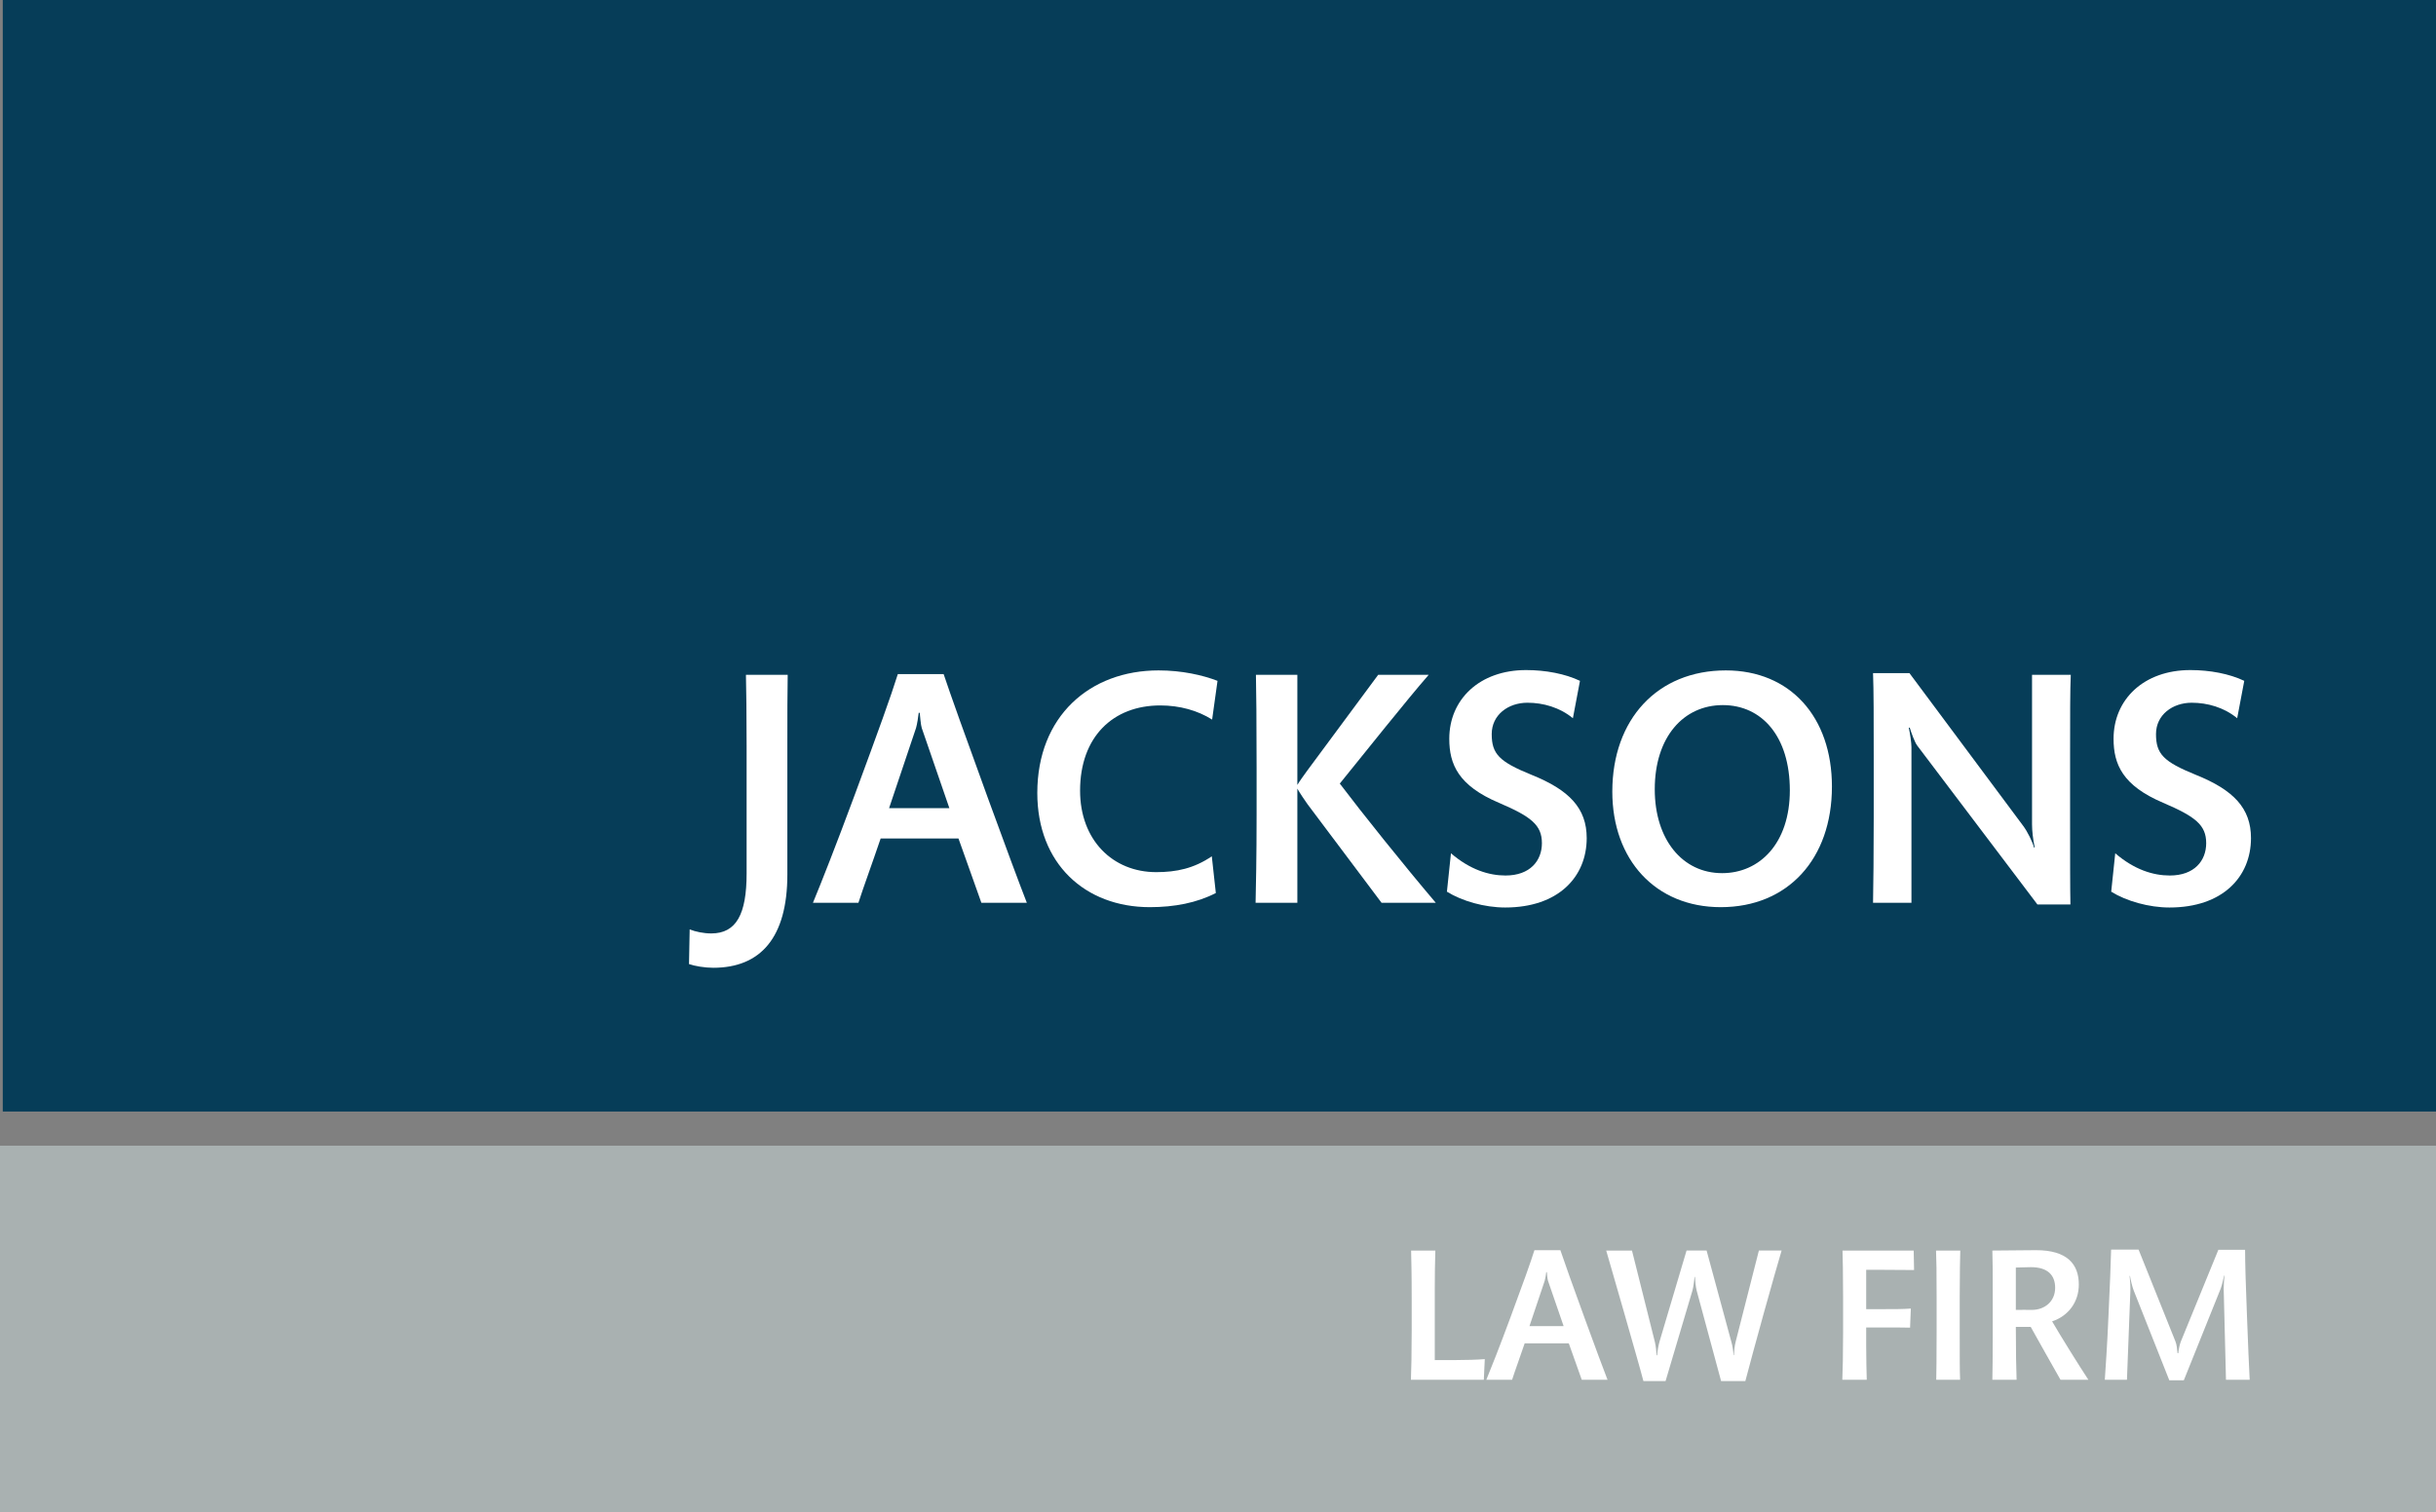
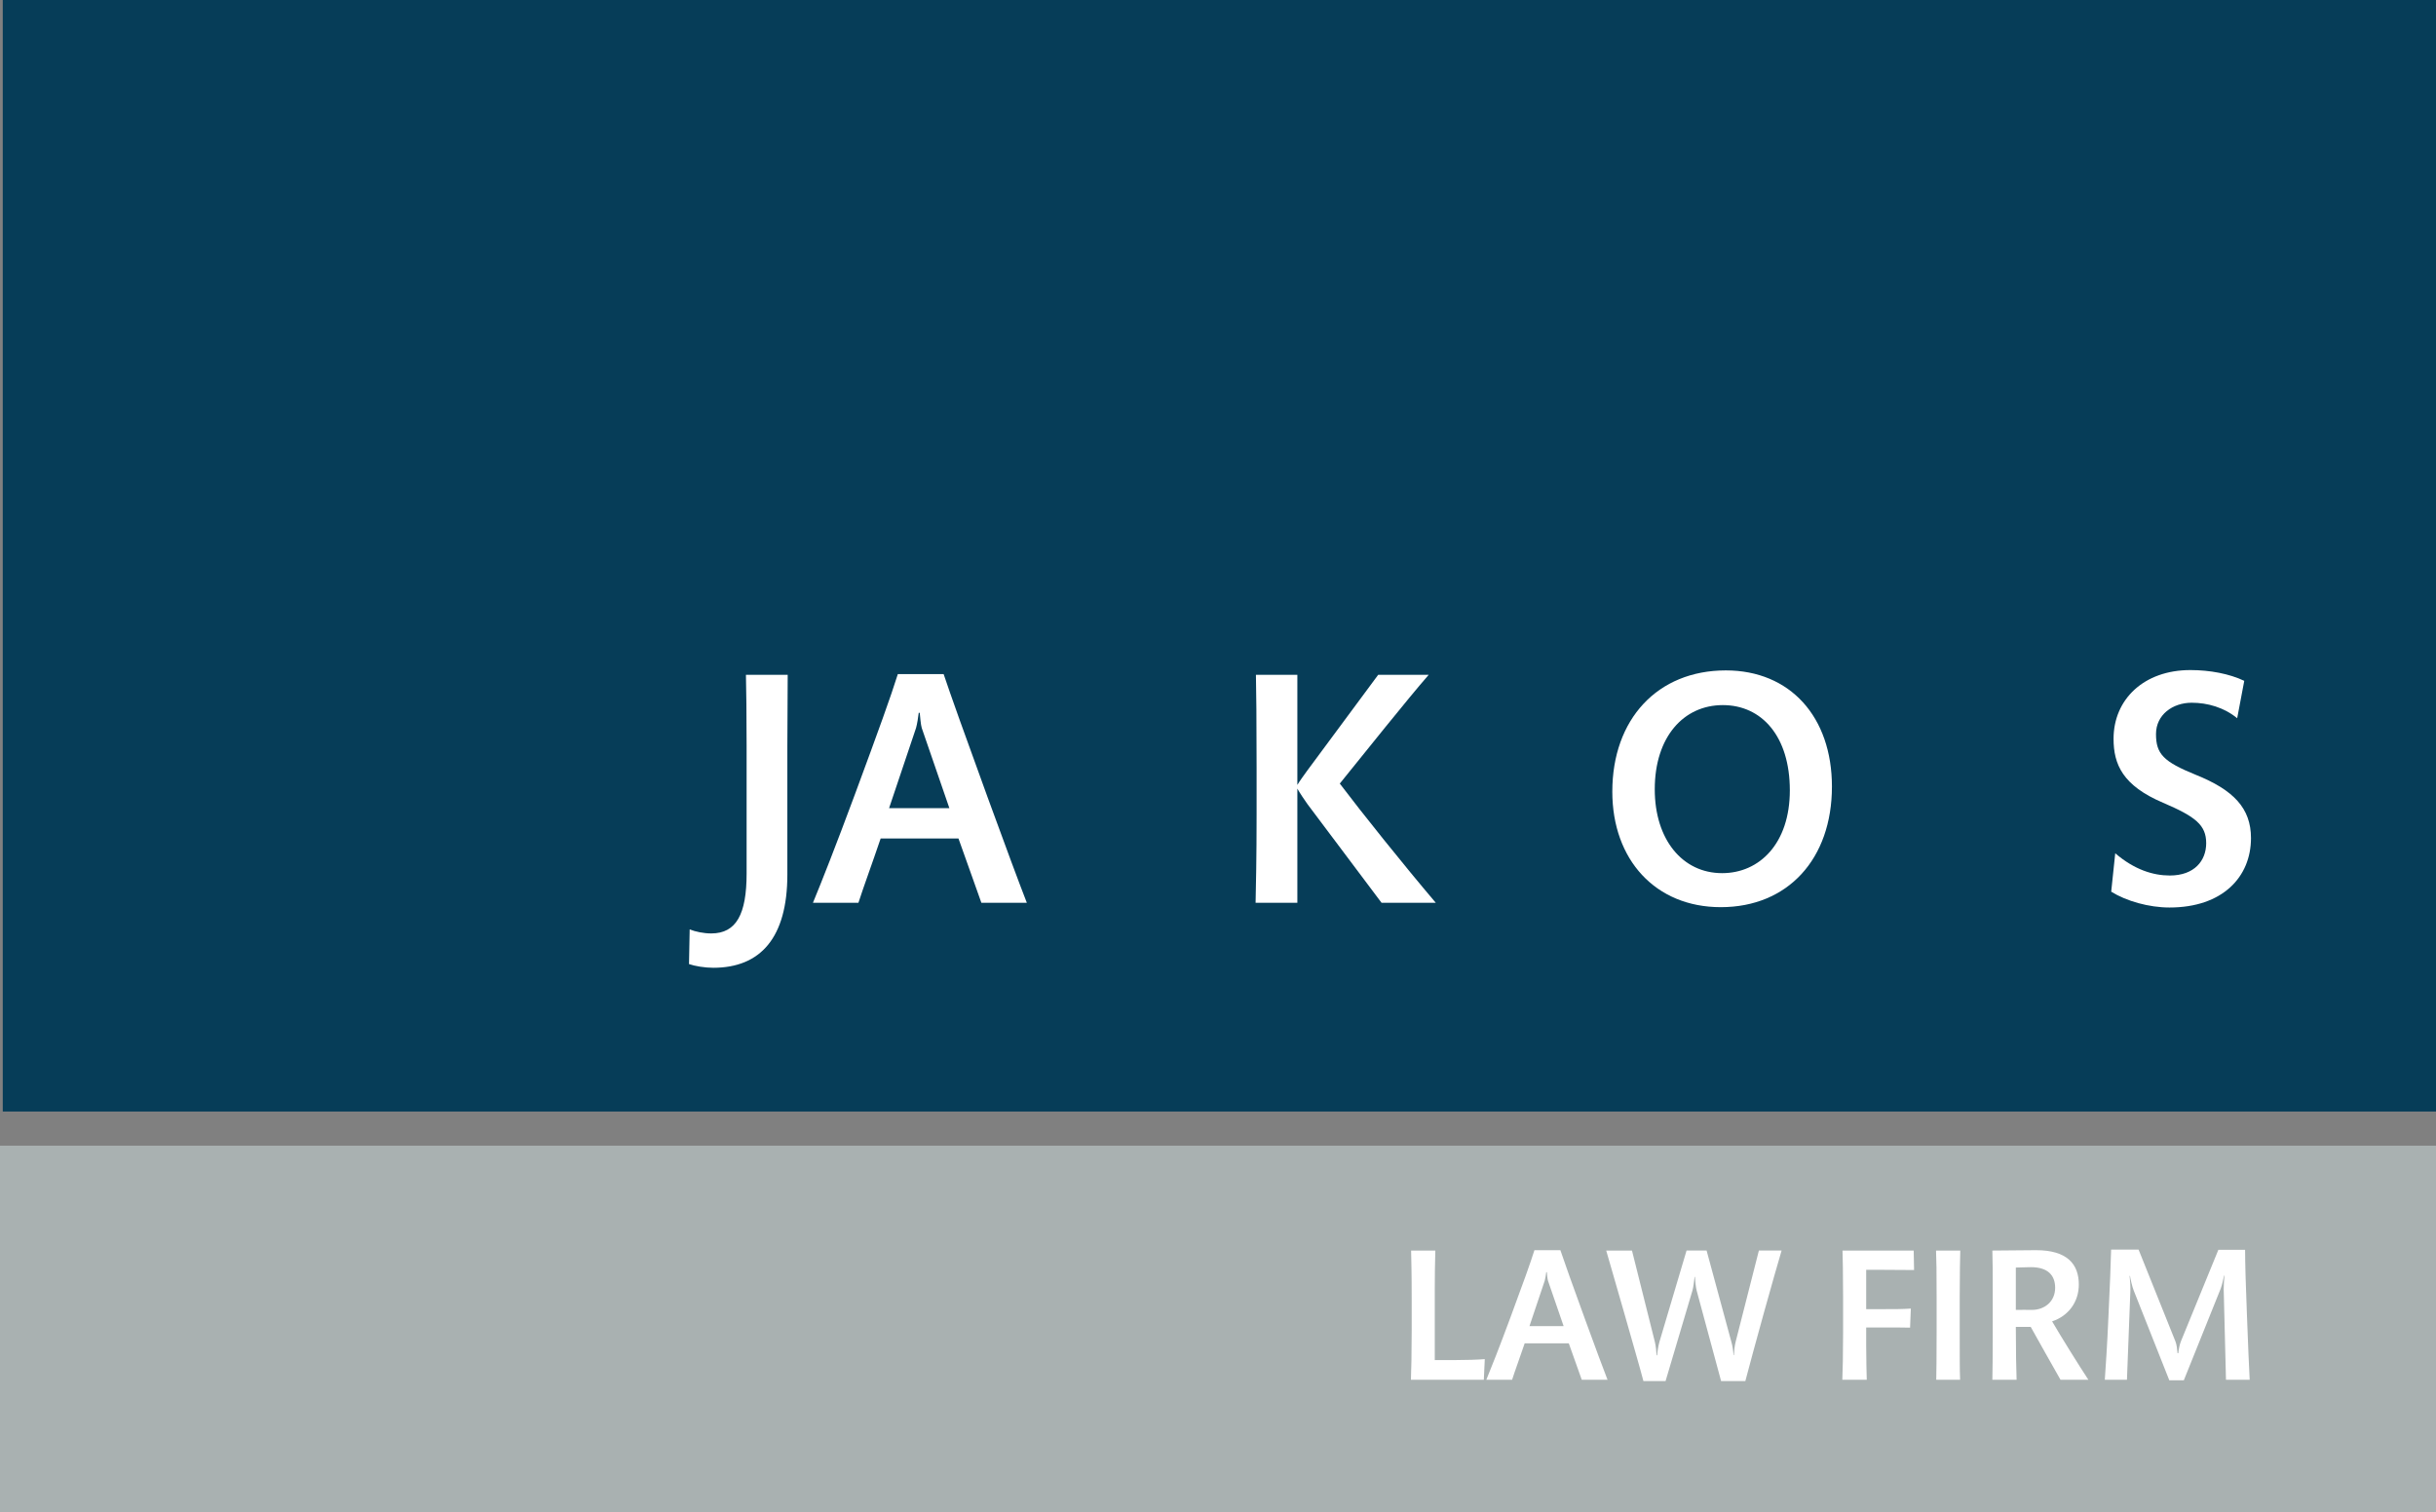
<svg xmlns="http://www.w3.org/2000/svg" version="1.1" id="Layer_1" x="0px" y="0px" viewBox="0 0 312.403 193.972" preserveAspectRatio="xMidYMin slice" enable-background="new 0 0 312.403 193.972" xml:space="preserve">
  <rect x="0" y="0" width="312.403" height="193.972" fill="#808080" stroke="none" />
  <rect y="146.951" fill="#A9B1B1" width="312.403" height="47.021" />
  <rect x="0.356" fill="#063D58" width="312.047" height="142.573" />
  <g>
-     <path fill="#FFFFFF" d="M100.974,95.711v16.458c0,8.121-3.456,11.965-9.503,11.965c-1.08,0-2.376-0.216-3.11-0.475l0.086-4.449   c0.734,0.302,1.814,0.519,2.765,0.519c3.24,0,4.536-2.506,4.536-7.689V95.668c0-4.018-0.043-7.214-0.086-9.115h5.356   C100.974,88.497,100.974,91.953,100.974,95.711z" />
+     <path fill="#FFFFFF" d="M100.974,95.711v16.458c0,8.121-3.456,11.965-9.503,11.965c-1.08,0-2.376-0.216-3.11-0.475l0.086-4.449   c0.734,0.302,1.814,0.519,2.765,0.519c3.24,0,4.536-2.506,4.536-7.689V95.668c0-4.018-0.043-7.214-0.086-9.115h5.356   z" />
    <path fill="#FFFFFF" d="M125.856,115.798c-0.734-2.117-1.598-4.449-2.938-8.251h-9.979c-1.08,3.197-2.246,6.35-2.851,8.251h-5.832   c1.123-2.722,2.851-7.084,5.399-13.953c3.067-8.294,4.579-12.484,5.486-15.378h5.875c0.821,2.462,2.808,8.035,5.659,15.854   c2.203,6.047,4.147,11.274,5.011,13.478H125.856z M118.21,93.378c-0.129-0.389-0.216-1.555-0.259-1.944h-0.129   c-0.043,0.432-0.216,1.512-0.346,1.944l-3.456,10.281h7.732L118.21,93.378z" />
-     <path fill="#FFFFFF" d="M155.448,92.298c-1.857-1.167-4.147-1.814-6.652-1.814c-6.048,0-10.281,4.018-10.281,10.929   c0,6.35,4.19,10.454,9.763,10.454c2.592,0,4.838-0.475,7.128-2.03l0.518,4.708c-2.419,1.253-5.313,1.814-8.467,1.814   c-8.294,0-14.428-5.572-14.428-14.644c0-9.849,6.739-15.724,15.551-15.724c2.98,0,5.659,0.604,7.56,1.339L155.448,92.298z" />
    <path fill="#FFFFFF" d="M177.177,115.798l-9.503-12.657c-0.346-0.475-1.037-1.512-1.296-1.987c0,0.519,0,1.555,0,2.03v12.614   h-5.356c0.043-1.987,0.129-5.789,0.129-11.231v-6.134c0-5.961-0.043-9.979-0.086-11.879h5.313v12.095c0,0.604,0,1.382,0,2.03   c0.302-0.519,0.95-1.382,1.253-1.814l9.115-12.311h6.479c-2.678,3.067-8.467,10.324-11.404,13.953   c2.808,3.715,8.165,10.411,12.312,15.292H177.177z" />
-     <path fill="#FFFFFF" d="M193.032,116.403c-2.635,0-5.529-0.821-7.473-2.03l0.518-4.925c2.462,2.117,4.881,2.851,6.998,2.851   c3.153,0,4.666-1.901,4.666-4.147c0-2.333-1.382-3.413-5.529-5.184c-5.184-2.203-6.35-4.925-6.35-8.208   c0-5.054,3.888-8.812,9.849-8.812c2.505,0,5.011,0.475,6.912,1.382l-0.907,4.795c-1.685-1.382-3.801-1.987-5.832-1.987   c-2.462,0-4.579,1.555-4.579,4.017c0,2.549,0.95,3.542,5.097,5.227c4.838,1.944,7.084,4.276,7.084,8.121   C203.486,112.472,199.857,116.403,193.032,116.403z" />
    <path fill="#FFFFFF" d="M220.68,116.359c-8.38,0-13.91-6.091-13.91-14.817c0-9.287,5.789-15.551,14.558-15.551   c8.25,0,13.607,5.961,13.607,14.903C234.935,110.182,229.276,116.359,220.68,116.359z M220.939,90.441   c-5.011,0-8.726,4.061-8.726,10.799c0,6.437,3.542,10.756,8.64,10.756c4.795,0,8.683-3.801,8.683-10.627   C229.535,94.458,225.95,90.441,220.939,90.441z" />
-     <path fill="#FFFFFF" d="M265.477,96.877v7.775c0,5.313,0,9.417,0.043,11.361h-4.233l-15.421-20.389   c-0.302-0.389-0.778-1.685-0.951-2.29h-0.129c0.173,0.691,0.346,1.987,0.346,2.505v19.958h-4.925   c0.043-2.073,0.086-6.523,0.086-10.886v-7.905c0-4.666,0-8.553-0.086-10.67h4.666l14.601,19.612   c0.519,0.691,1.167,1.987,1.382,2.765h0.086c-0.216-1.037-0.345-2.117-0.345-2.98v-19.18h4.968   C265.477,88.583,265.477,91.65,265.477,96.877z" />
    <path fill="#FFFFFF" d="M278.222,116.403c-2.635,0-5.529-0.821-7.473-2.03l0.518-4.925c2.462,2.117,4.881,2.851,6.998,2.851   c3.153,0,4.666-1.901,4.666-4.147c0-2.333-1.382-3.413-5.529-5.184c-5.184-2.203-6.35-4.925-6.35-8.208   c0-5.054,3.888-8.812,9.849-8.812c2.505,0,5.011,0.475,6.912,1.382l-0.907,4.795c-1.685-1.382-3.801-1.987-5.832-1.987   c-2.462,0-4.579,1.555-4.579,4.017c0,2.549,0.95,3.542,5.097,5.227c4.838,1.944,7.084,4.276,7.084,8.121   C288.675,112.472,285.047,116.403,278.222,116.403z" />
  </g>
  <g>
    <path fill="#FFFFFF" d="M190.293,176.976h-9.35c0.049-1.126,0.098-3.5,0.098-6.266v-3.94c0-3.671-0.049-5.066-0.074-6.364h3.108   c-0.049,1.64-0.073,3.207-0.073,4.895v9.154h2.521c1.468,0,2.986-0.049,3.892-0.123L190.293,176.976z" />
    <path fill="#FFFFFF" d="M202.851,176.976c-0.416-1.199-0.905-2.521-1.664-4.675h-5.654c-0.612,1.811-1.273,3.598-1.615,4.675   h-3.304c0.636-1.542,1.615-4.014,3.059-7.905c1.738-4.699,2.595-7.073,3.108-8.713h3.329c0.465,1.395,1.591,4.552,3.207,8.982   c1.248,3.426,2.35,6.388,2.839,7.636H202.851z M198.519,164.273c-0.073-0.22-0.123-0.881-0.147-1.101h-0.073   c-0.024,0.245-0.123,0.856-0.196,1.101l-1.958,5.825h4.381L198.519,164.273z" />
    <path fill="#FFFFFF" d="M226.203,168.409c-1.003,3.623-1.86,6.78-2.374,8.738h-3.108l-3.133-11.601   c-0.123-0.49-0.196-1.249-0.22-1.762h-0.049c-0.049,0.489-0.147,1.297-0.27,1.738l-3.451,11.625h-2.839   c-0.514-1.958-1.175-4.185-2.521-8.934c-1.199-4.185-1.811-6.29-2.251-7.808h3.304l2.937,11.724   c0.122,0.514,0.196,1.249,0.22,1.713h0.073c0.024-0.44,0.147-1.224,0.294-1.738l3.475-11.699h2.57l3.206,11.822   c0.122,0.416,0.22,1.101,0.245,1.591h0.049c0.025-0.49,0.098-1.248,0.22-1.689l2.986-11.724h2.913   C227.99,162.046,227.28,164.567,226.203,168.409z" />
    <path fill="#FFFFFF" d="M241.603,162.878h-2.276v5.042h2.251c1.346,0,2.448,0,3.476-0.074l-0.098,2.448   c-0.906-0.024-2.007-0.024-3.402-0.024h-2.227v2.35c0,1.615,0.049,3.426,0.073,4.356h-3.133c0.049-1.102,0.098-3.28,0.098-6.021   v-4.699c0-3.182-0.049-4.772-0.074-5.85h9.129l0.049,2.497C244.198,162.902,243.023,162.878,241.603,162.878z" />
    <path fill="#FFFFFF" d="M251.322,166.329v4.332c0,3.598,0,5.091,0.049,6.314h-3.059c0.024-1.175,0.049-2.839,0.049-6.266v-4.356   c0-3.304-0.024-4.846-0.074-5.948h3.108C251.371,161.532,251.322,163.074,251.322,166.329z" />
    <path fill="#FFFFFF" d="M264.246,176.976c-0.979-1.713-2.986-5.287-3.818-6.78c-0.71,0-1.42,0-1.909,0   c0,3.255,0.049,5.36,0.098,6.78h-3.108c0.025-1.493,0.049-2.814,0.049-5.678v-5.018c0-2.888,0-4.503-0.049-5.874   c1.983-0.024,4.234-0.049,5.605-0.049c4.014,0,5.482,1.811,5.482,4.406c0,2.251-1.346,4.038-3.426,4.724   c1.199,2.056,3.475,5.703,4.65,7.489H264.246z M260.453,162.535c-0.587,0-1.518,0.049-1.934,0.049v5.434   c0.514-0.024,1.64,0,2.056,0c1.64,0,2.986-1.077,2.986-2.839C263.561,163.588,262.631,162.535,260.453,162.535z" />
    <path fill="#FFFFFF" d="M285.469,176.976l-0.293-11.65c0-0.392,0.049-1.297,0.098-1.713h-0.049   c-0.073,0.343-0.245,1.175-0.44,1.688l-4.724,11.748h-1.86l-4.577-11.552c-0.171-0.416-0.417-1.468-0.465-1.835h-0.049   c0.049,0.392,0.123,1.346,0.098,1.909l-0.44,11.405h-2.839c0.122-1.885,0.293-4.112,0.465-8.101   c0.196-4.161,0.294-6.633,0.343-8.591h3.524l4.724,11.772c0.171,0.416,0.22,1.003,0.269,1.518h0.098   c0.049-0.514,0.171-1.102,0.343-1.542l4.797-11.724h3.427c0,1.713,0.098,4.968,0.245,8.591c0.147,3.842,0.245,6.241,0.343,8.077   H285.469z" />
  </g>
</svg>